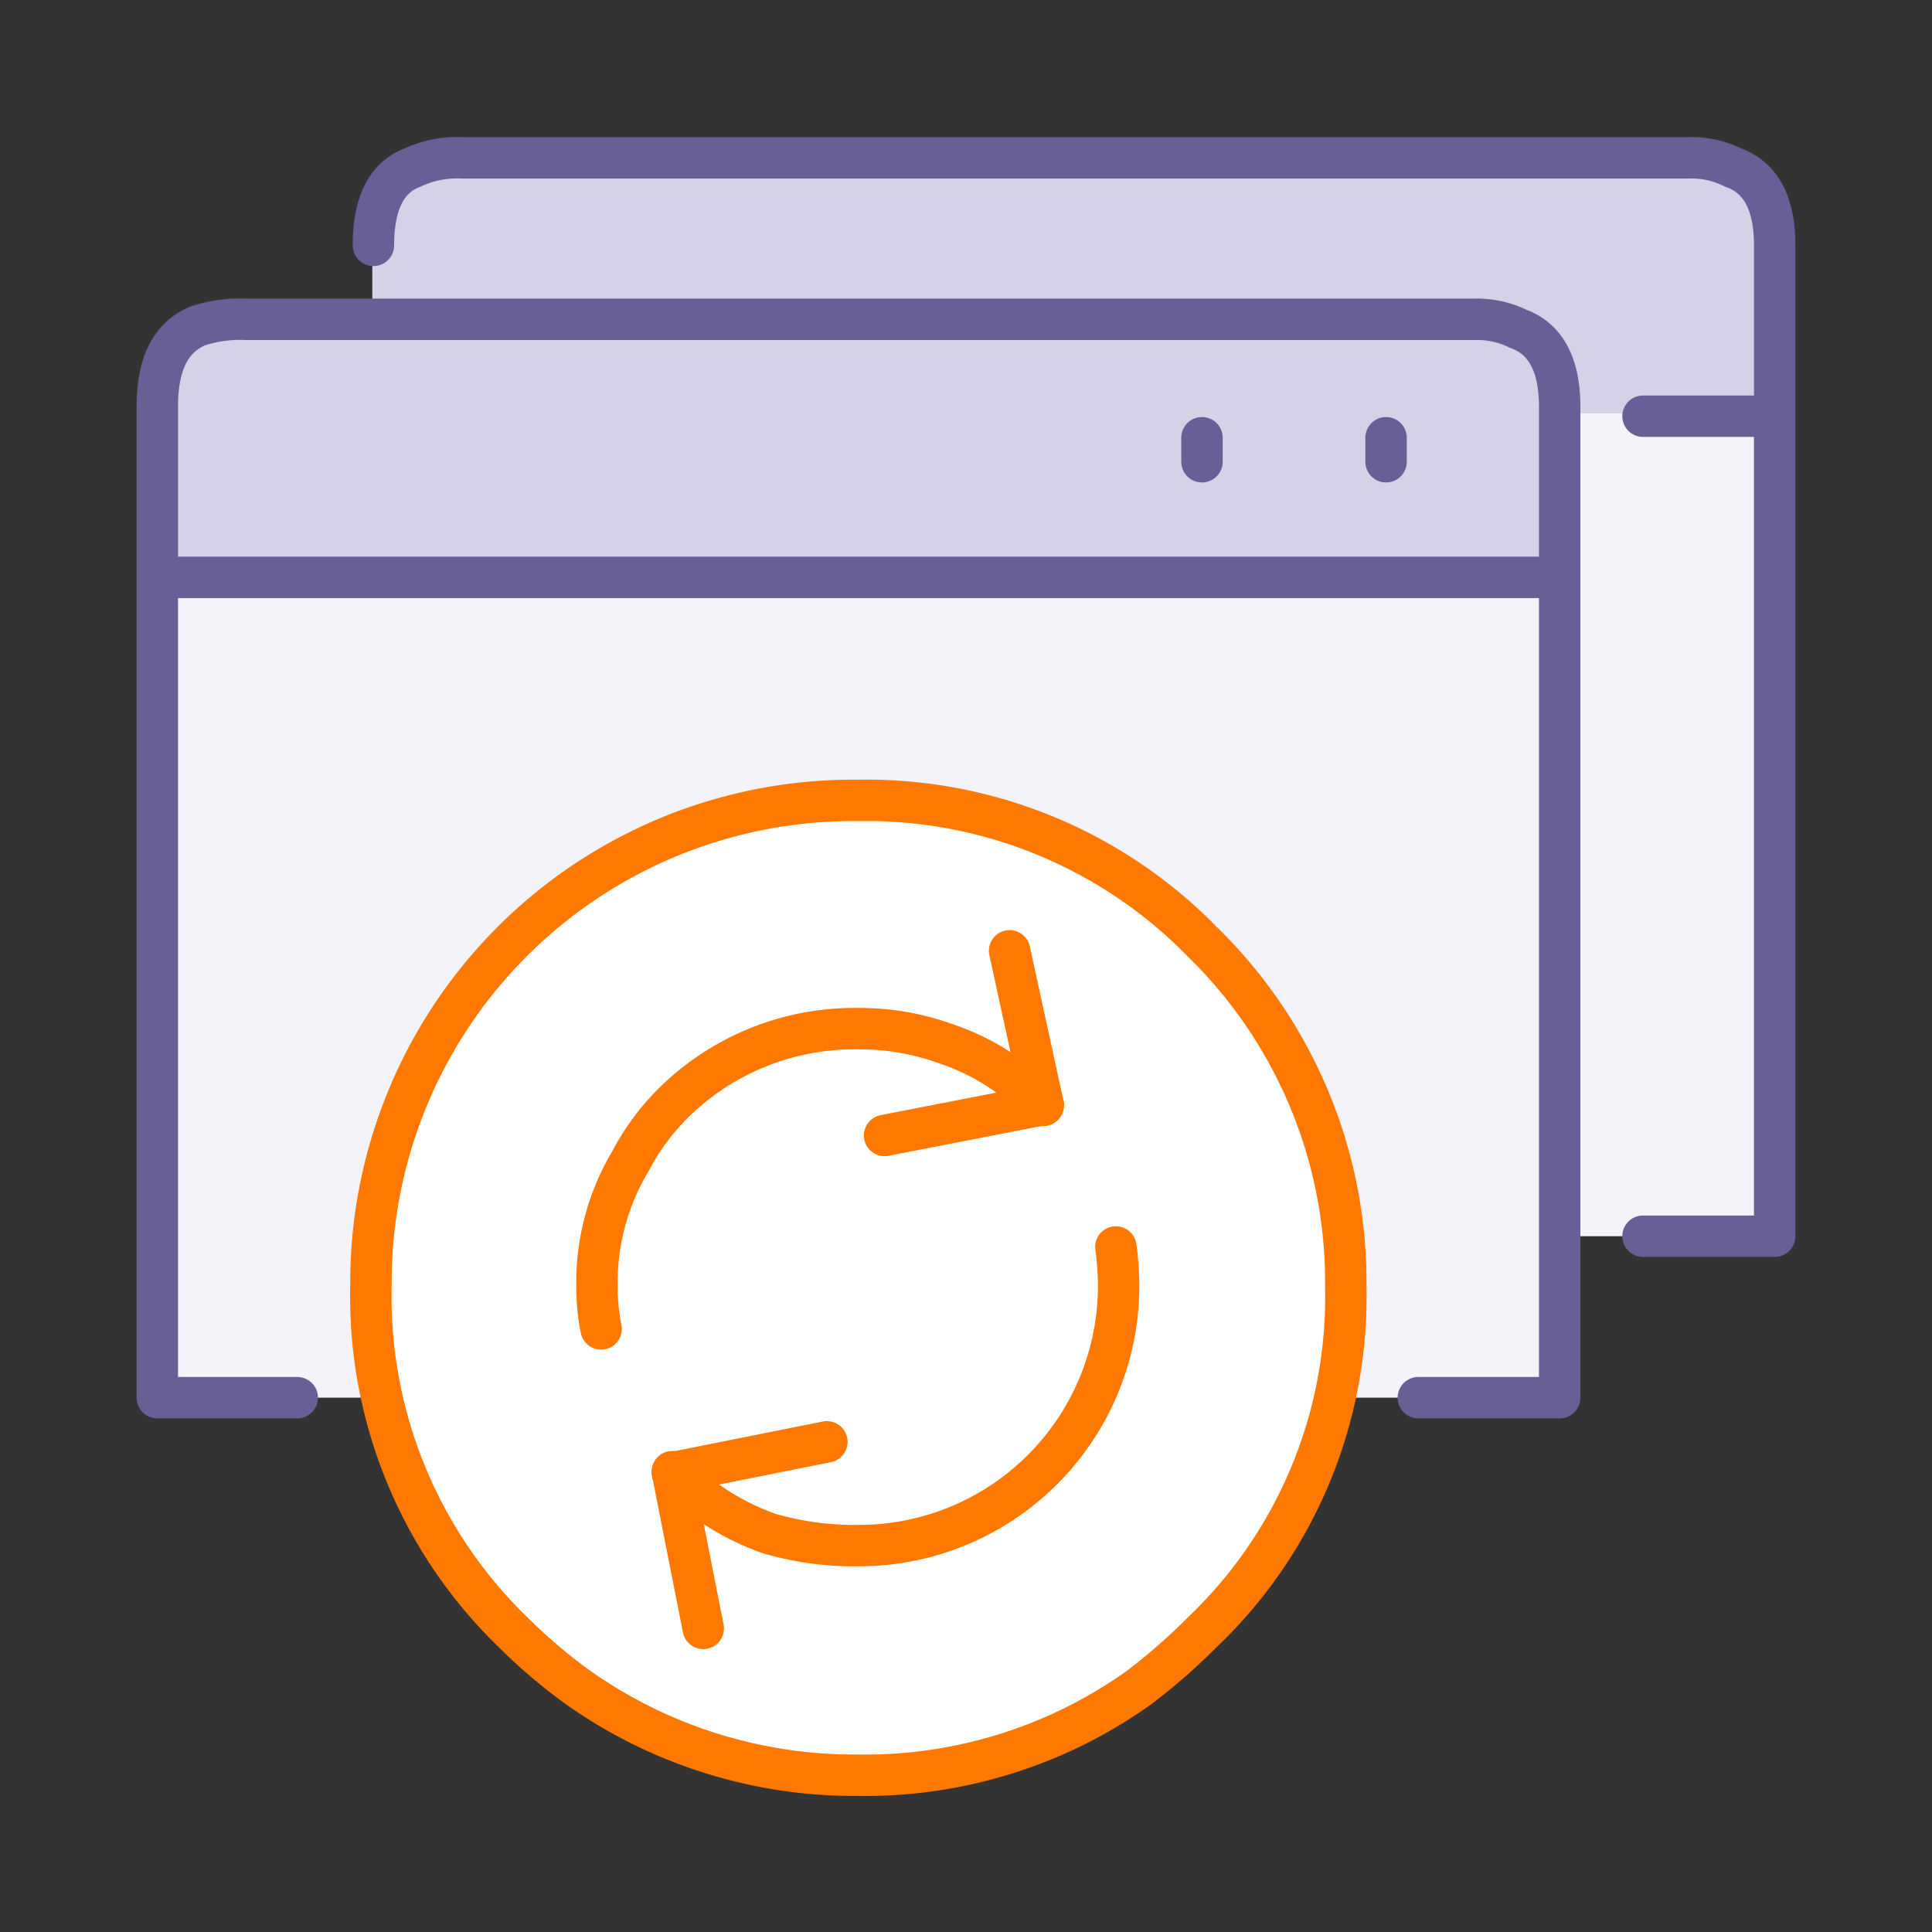
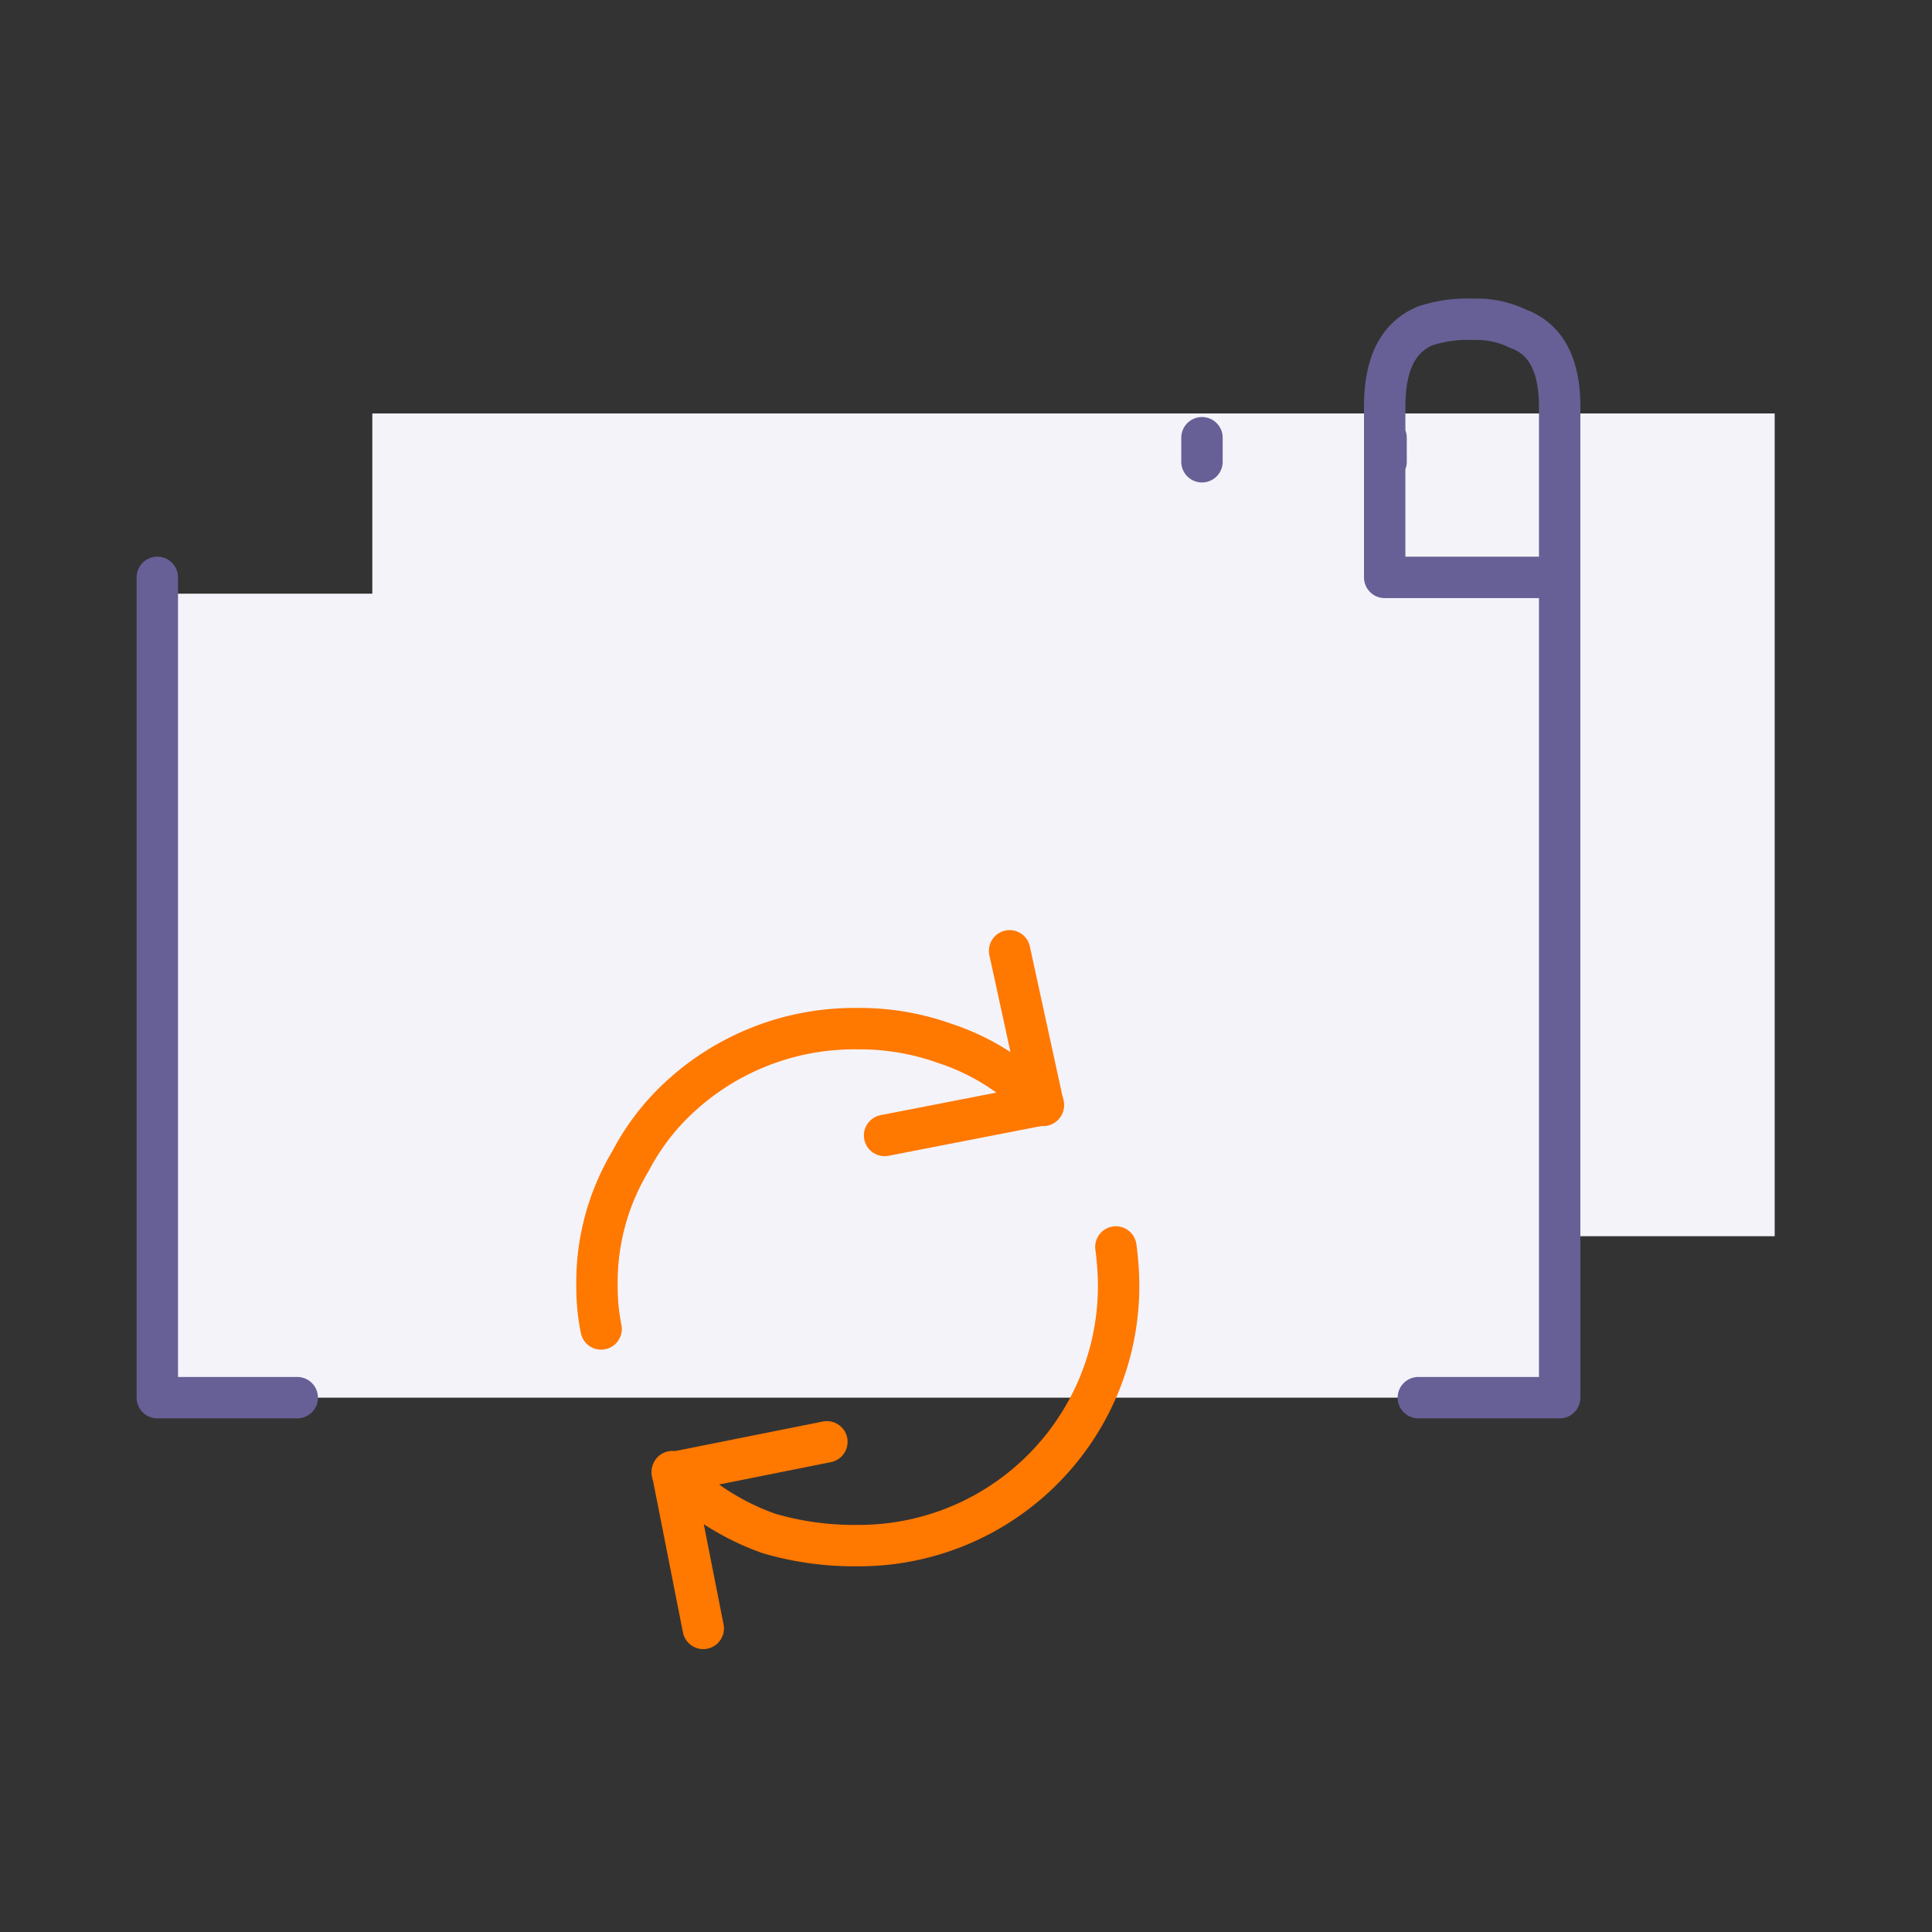
<svg xmlns="http://www.w3.org/2000/svg" width="70" height="70" viewBox="0 0 70 70">
  <rect x="0" y="0" width="70" height="70" fill="#333333" stroke="none" />
  <defs>
    <style>.a{fill:#f4f3fa;}.b{fill:#d4d2e6;}.c,.e,.f{fill:none;}.c{stroke:#676096;}.c,.d,.e,.f{stroke-linecap:round;stroke-linejoin:round;stroke-width:1.5px;}.c,.d,.e{fill-rule:evenodd;}.d{fill:#fff;}.d,.e,.f{stroke:#ff7800;}</style>
  </defs>
  <rect class="a" x="5.7" y="21.51" width="50.81" height="29.13" />
-   <path class="b" d="M16,5.82H61.78A2.52,2.52,0,0,1,64.3,8.34V15a0,0,0,0,1,0,0H13.49a0,0,0,0,1,0,0V8.34A2.52,2.52,0,0,1,16,5.82Z" />
  <rect class="a" x="13.49" y="14.98" width="50.81" height="29.81" />
-   <path class="b" d="M8.22,11.77H54a2.52,2.52,0,0,1,2.52,2.52v6.64a0,0,0,0,1,0,0H5.7a0,0,0,0,1,0,0V14.29A2.52,2.52,0,0,1,8.22,11.77Z" />
-   <path class="c" d="M59.53,44.79H64.3V15.08H59.53m-46-6.19c0-1.53.48-2.47,1.42-2.82a3.8,3.8,0,0,1,1.8-.35H61.18a3.34,3.34,0,0,1,1.61.35c1,.35,1.51,1.29,1.51,2.82v6.19" />
-   <path class="c" d="M43.55,15.86v.87M55,11.91a3.37,3.37,0,0,0-1.61-.34H8.92a4.9,4.9,0,0,0-1.76.24c-1,.43-1.46,1.4-1.46,2.93v6.18H56.51V14.74C56.51,13.21,56,12.27,55,11.91Zm-4.78,3.95v.87M10.77,50.64H5.7V20.92m50.81,0V50.64H51.39" />
-   <path class="d" d="M18.56,59.11a16.92,16.92,0,0,1-5.12-12.52A17.47,17.47,0,0,1,31.08,29a17,17,0,0,1,12.47,5.11,17.21,17.21,0,0,1,5.21,12.52,16.77,16.77,0,0,1-5.21,12.52,22,22,0,0,1-2.29,2,17.09,17.09,0,0,1-10.18,3.17A17.35,17.35,0,0,1,20.9,61.11,19.69,19.69,0,0,1,18.56,59.11Z" />
+   <path class="c" d="M43.55,15.86v.87M55,11.91a3.37,3.37,0,0,0-1.61-.34a4.9,4.9,0,0,0-1.76.24c-1,.43-1.46,1.4-1.46,2.93v6.18H56.51V14.74C56.51,13.21,56,12.27,55,11.91Zm-4.78,3.95v.87M10.77,50.64H5.7V20.92m50.81,0V50.64H51.39" />
  <path class="e" d="M21.78,48.15a7.65,7.65,0,0,1-.15-1.56,8.54,8.54,0,0,1,1.22-4.53A8.53,8.53,0,0,1,24.36,40a9.33,9.33,0,0,1,6.72-2.73,9.14,9.14,0,0,1,3.17.54A8.32,8.32,0,0,1,37.7,40s0,.05.1.05l-1.22-5.6" />
  <path class="e" d="M40.43,45.18a10.59,10.59,0,0,1,.1,1.41A9.41,9.41,0,0,1,31.08,56a11,11,0,0,1-3.22-.44,9.15,9.15,0,0,1-3.5-2.24L25.48,59" />
  <line class="f" x1="24.36" y1="53.36" x2="29.96" y2="52.24" />
  <line class="f" x1="37.8" y1="40.02" x2="32.05" y2="41.14" />
</svg>